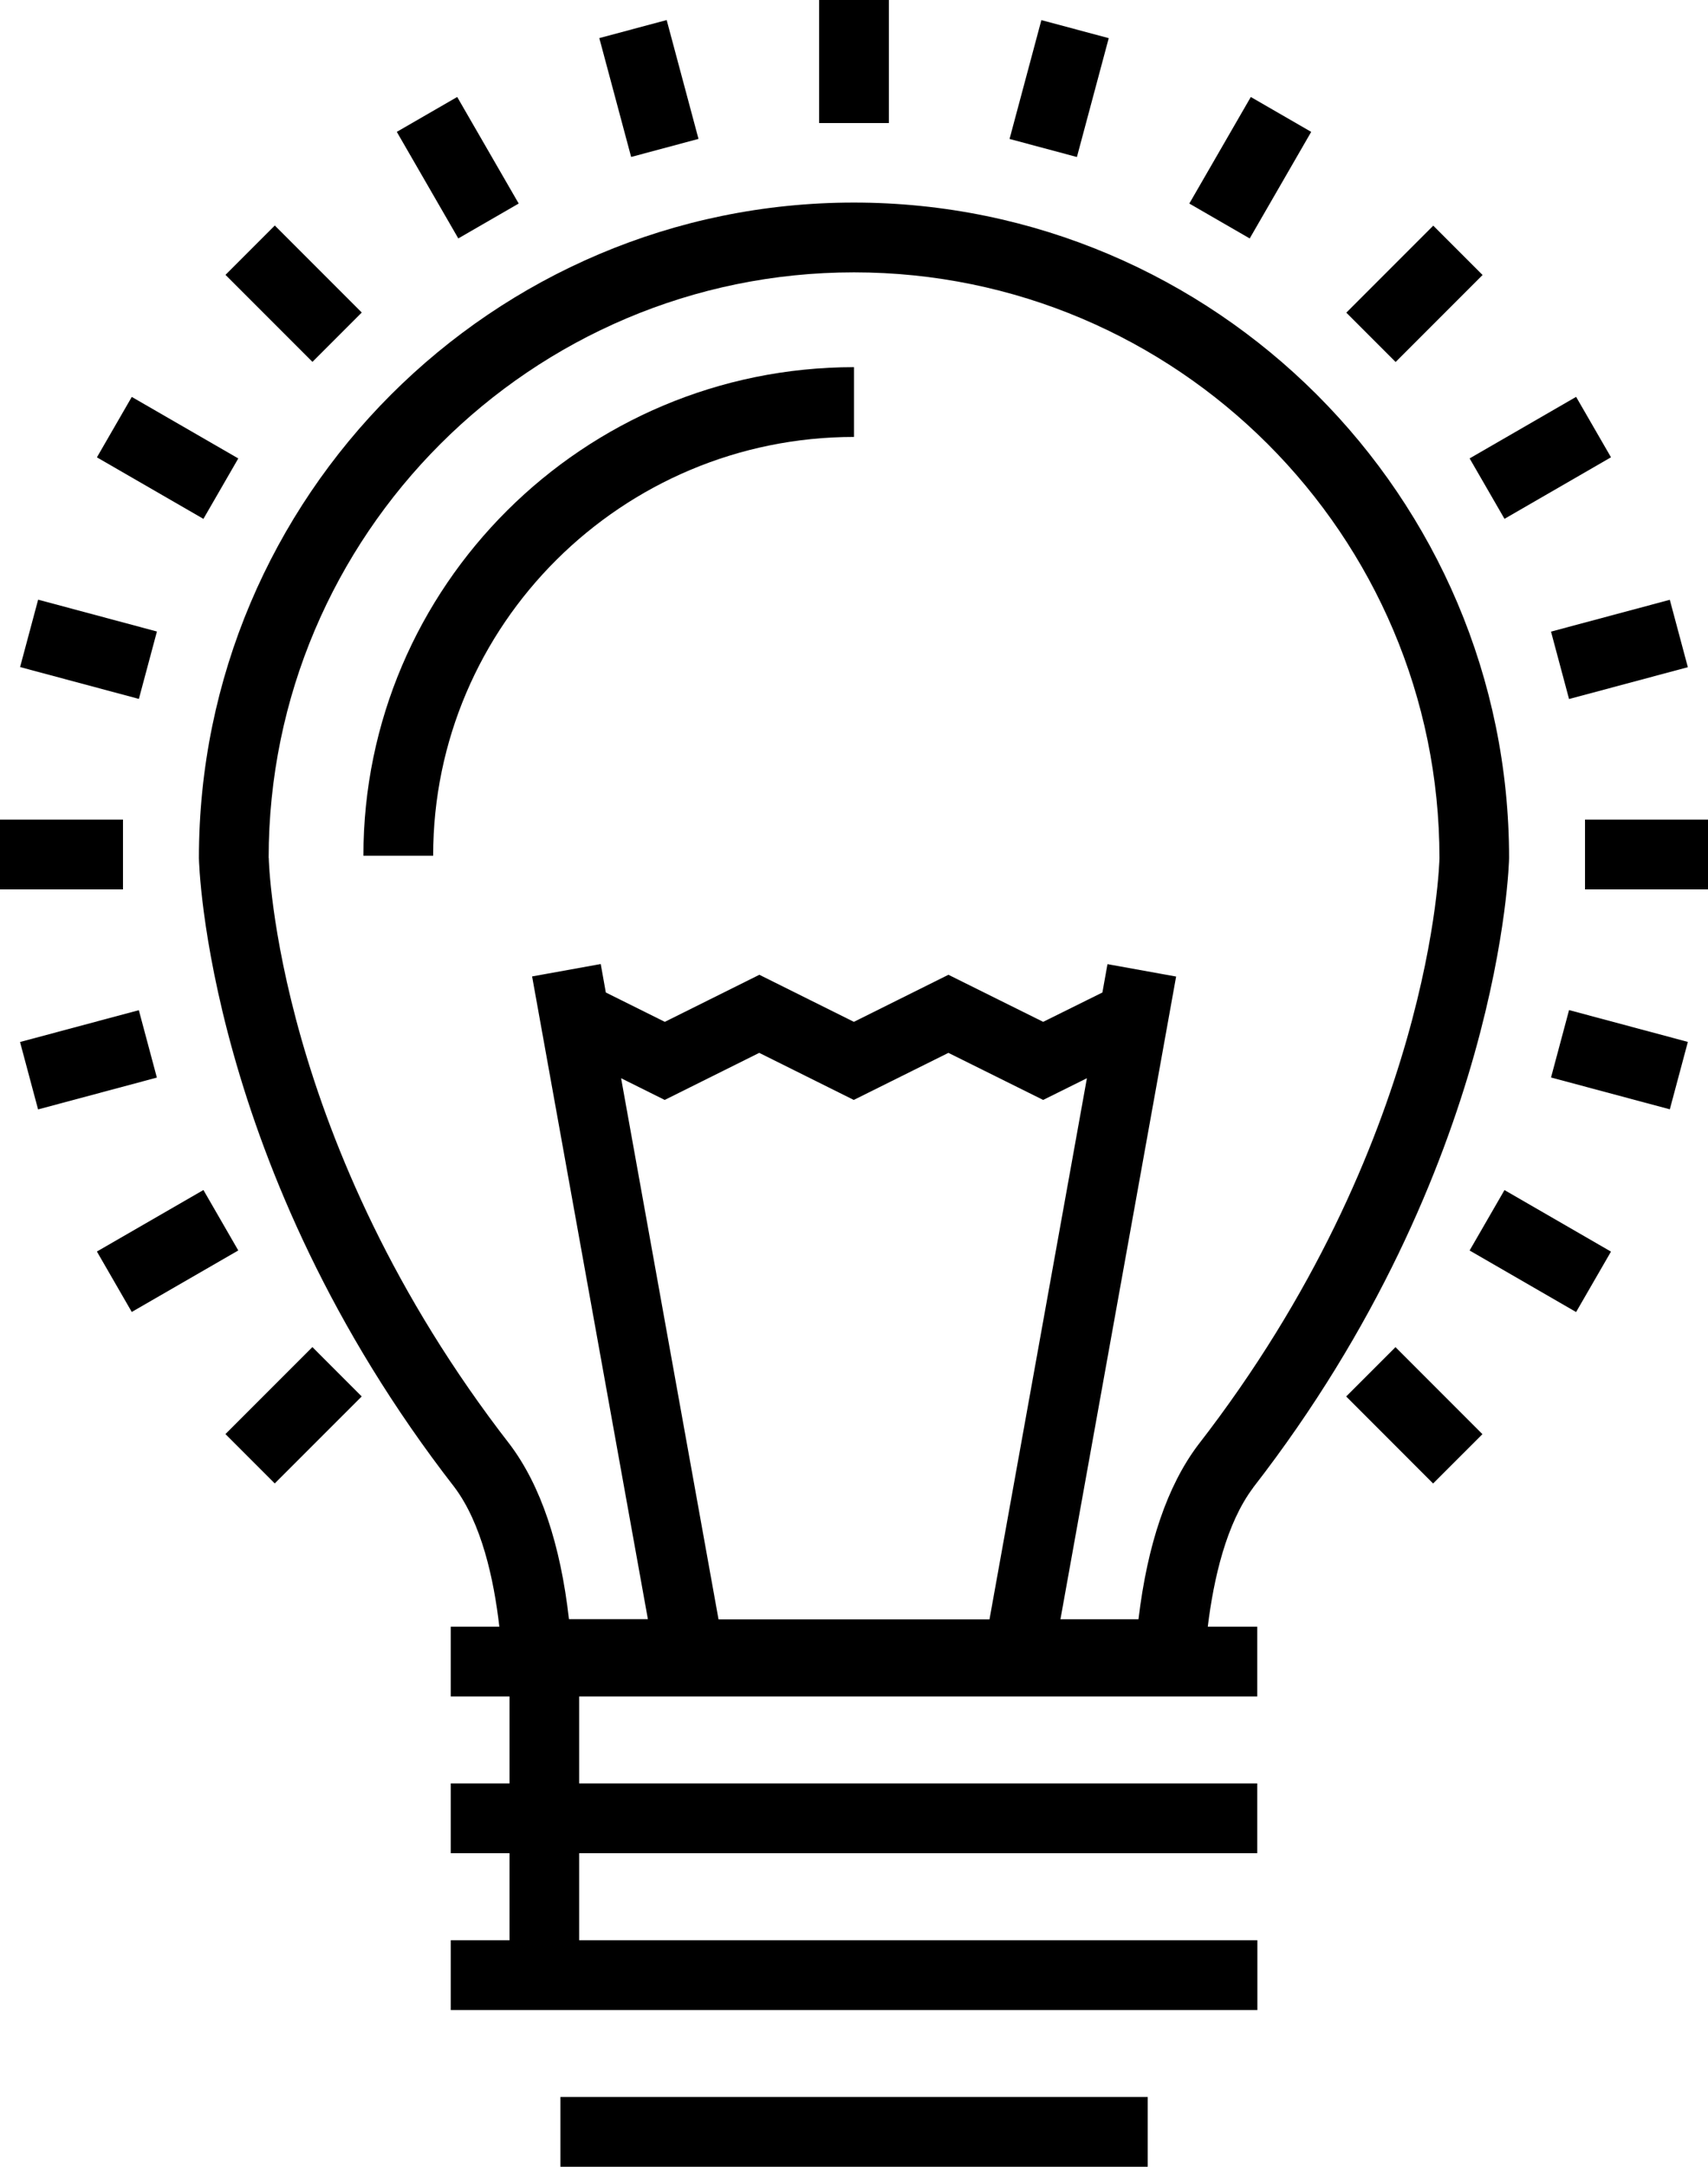
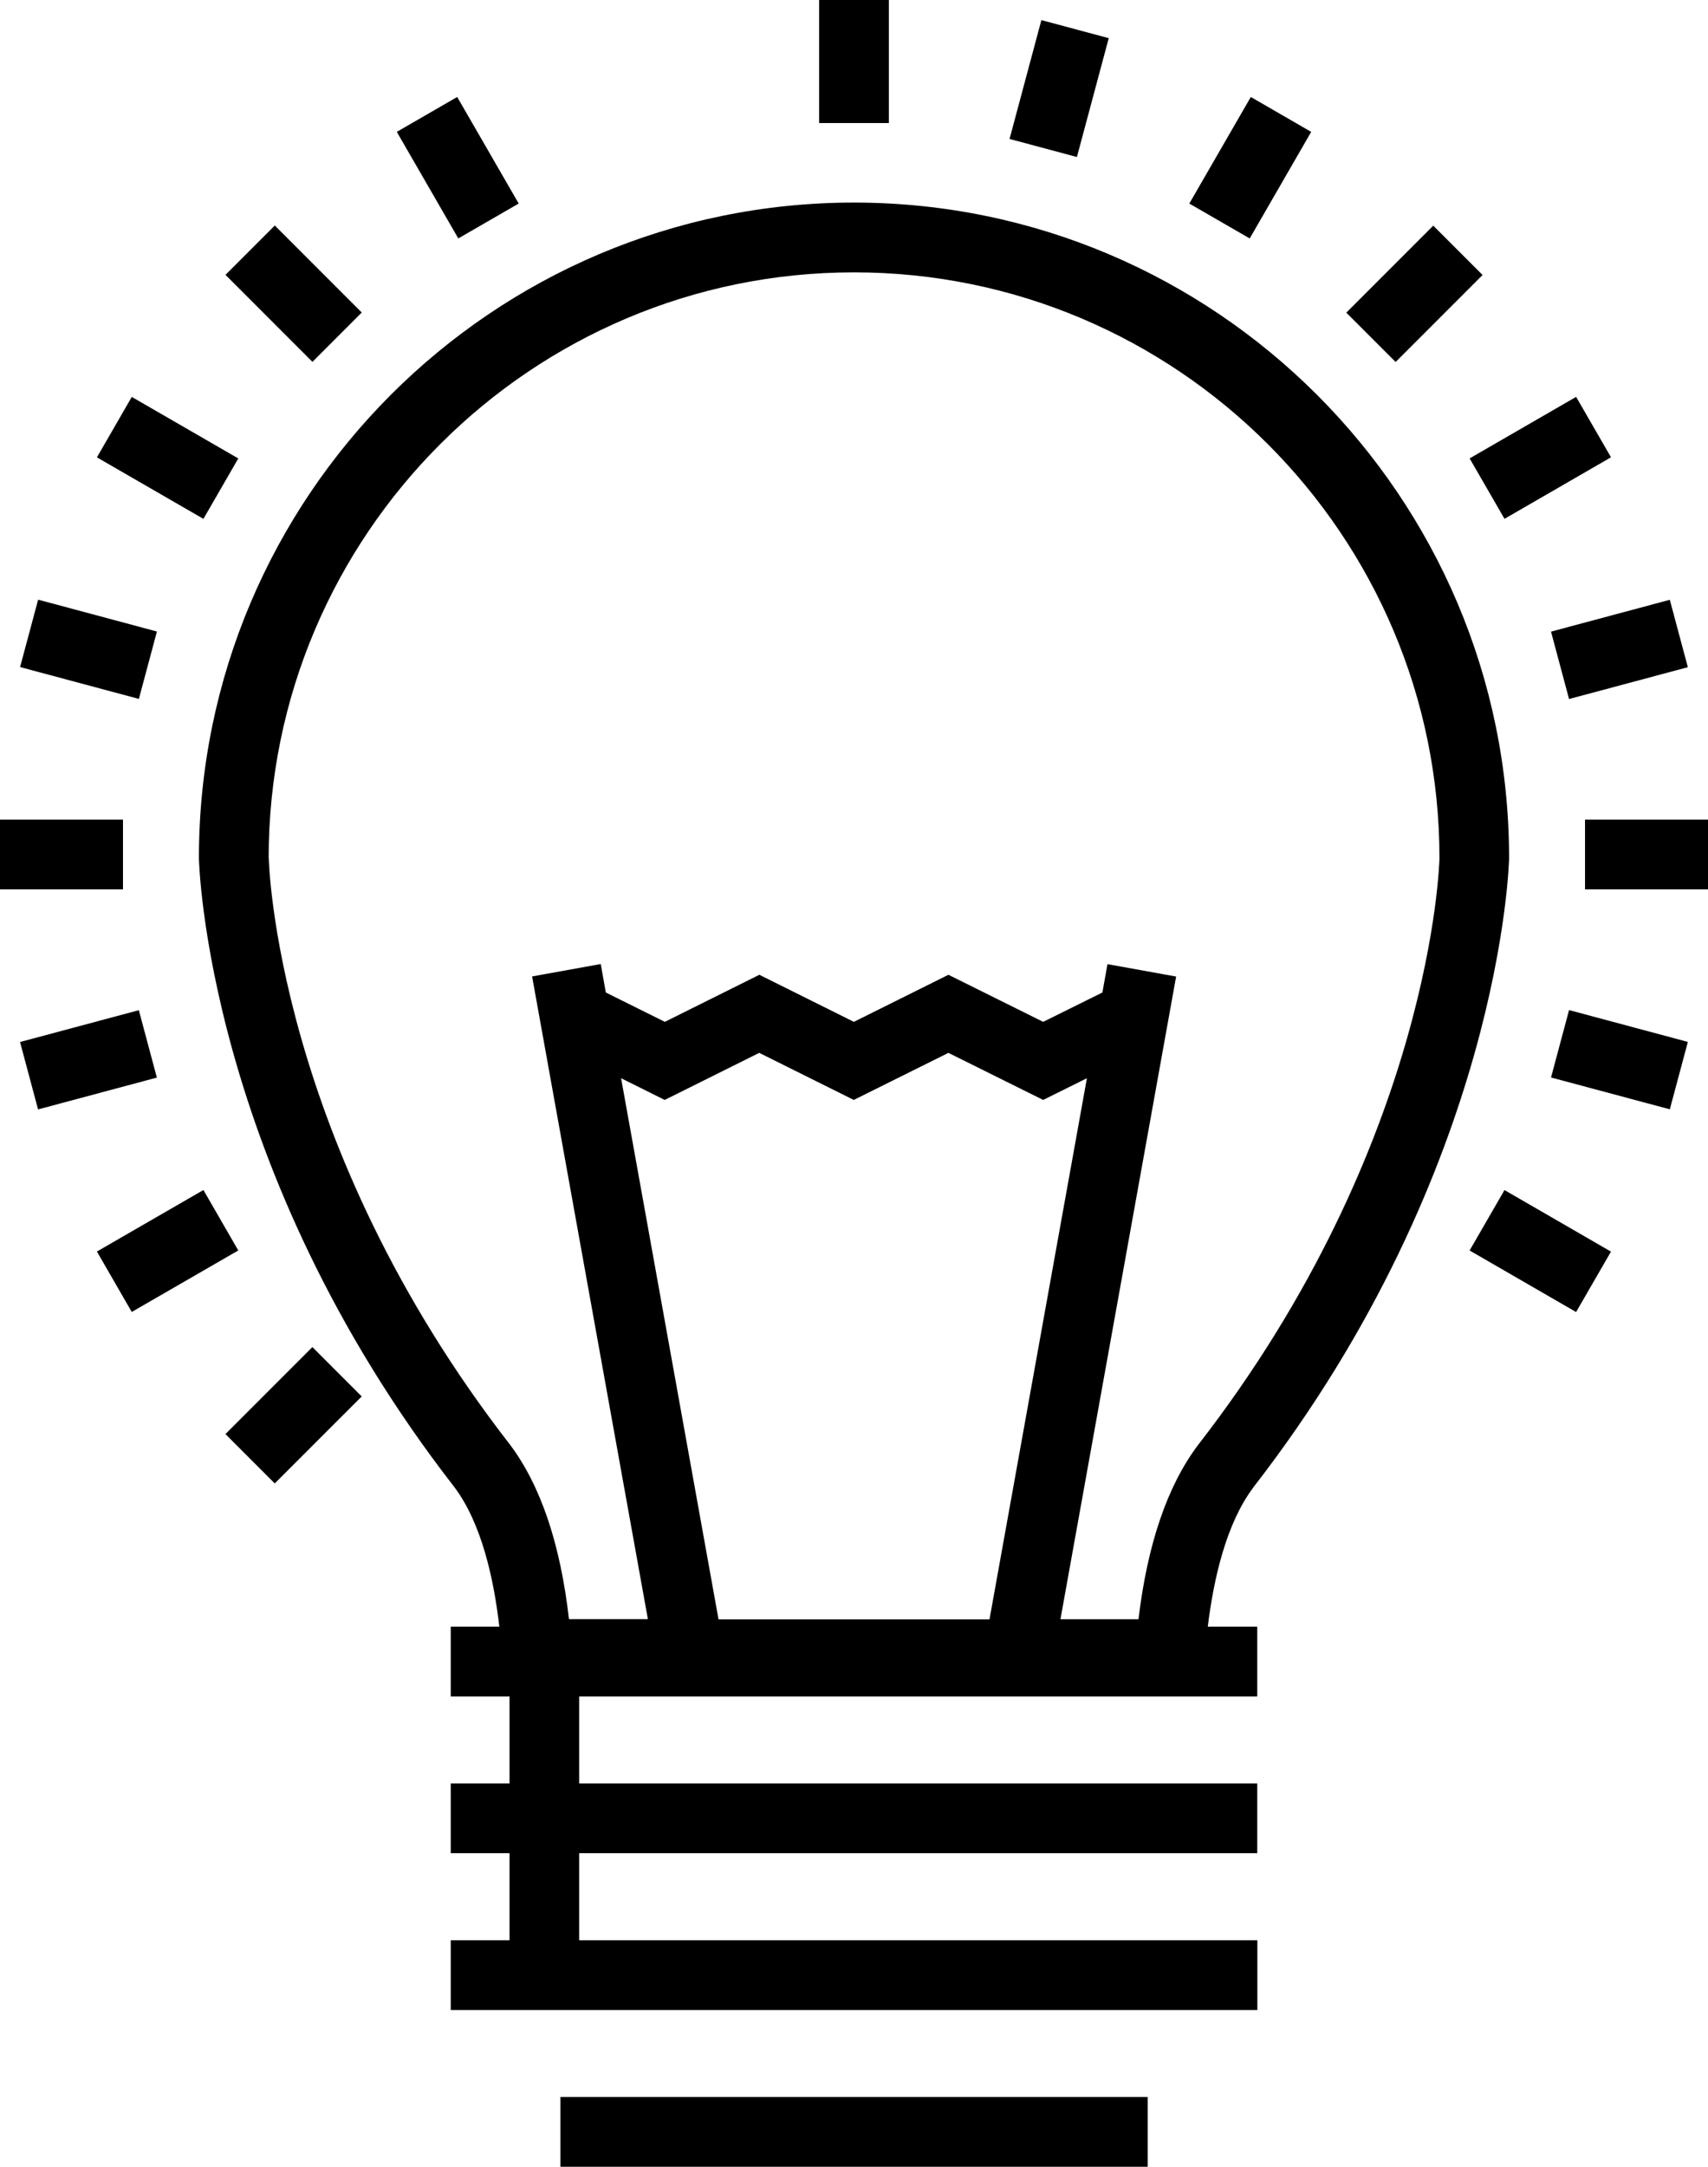
<svg xmlns="http://www.w3.org/2000/svg" id="Ebene_1" viewBox="0 0 154.3 195.63">
  <path d="M113.21,134.31c22.49-28.96,23.12-56.57,23.12-56.84,0-32.63-26.55-59.18-59.19-59.18S17.97,44.83,17.97,77.47c0,.27,.63,27.91,23.08,56.8,2.45,3.26,3.56,8.26,4.06,12.6h-4.39v6.3h5.31v7.85h-5.31v6.3h5.31v7.86h-5.31v6.3H113.59v-6.3H52.32v-7.86h61.26v-6.3H52.32v-7.85h61.26v-6.3h-4.47c.53-4.33,1.67-9.32,4.1-12.55Zm-48.3,11.89l-8.8-48.85,3.94,1.96,8.54-4.25,8.54,4.25,8.55-4.25,8.56,4.25,3.95-1.96-8.8,48.86h-24.48ZM24.27,77.47c0-29.16,23.72-52.88,52.88-52.88s52.89,23.72,52.89,52.88c0,.25-.59,25.67-21.82,53.01-2.76,3.67-4.56,8.94-5.37,15.72h-7.05l10.45-58.03-6.2-1.12-.46,2.56-5.35,2.65-8.56-4.25-8.54,4.25-8.54-4.25-8.54,4.25-5.33-2.65-.46-2.57-6.2,1.12,10.46,58.03h-7.13c-.77-6.77-2.55-12.06-5.33-15.76-21.19-27.28-21.79-52.73-21.79-52.97Z" />
-   <path d="M77.15,39.45v-6.3c-24.44,0-44.32,19.79-44.32,44.11h6.3c0-20.85,17.06-37.81,38.02-37.81Z" />
  <rect x="50.63" y="189.33" width="53.05" height="6.3" />
  <rect x="74" width="6.3" height="11.11" />
-   <rect x="55.47" y="2.44" width="6.3" height="11.11" transform="translate(-.07 15.44) rotate(-15)" />
  <rect x="38.2" y="9.59" width="6.3" height="11.11" transform="translate(-2.03 22.7) rotate(-30)" />
  <rect x="23.38" y="20.97" width="6.3" height="11.11" transform="translate(-10.99 26.52) rotate(-45)" />
  <rect x="12" y="35.79" width="6.3" height="11.11" transform="translate(-28.24 33.79) rotate(-60)" />
  <rect x="4.84" y="53.06" width="6.3" height="11.11" transform="translate(-50.69 51.17) rotate(-75)" />
  <rect x="0" y="74" width="11.11" height="6.3" />
  <rect x="2.44" y="92.53" width="11.11" height="6.3" transform="translate(-24.48 5.33) rotate(-14.99)" />
  <rect x="9.59" y="109.79" width="11.11" height="6.3" transform="translate(-54.43 22.7) rotate(-29.99)" />
  <rect x="20.97" y="124.62" width="11.11" height="6.3" transform="translate(-82.57 56.17) rotate(-44.99)" />
-   <rect x="124.62" y="122.22" width="6.3" height="11.11" transform="translate(-52.93 127.75) rotate(-44.99)" />
  <rect x="136" y="107.39" width="6.3" height="11.11" transform="translate(-28.25 176.96) rotate(-59.99)" />
  <rect x="143.15" y="90.13" width="6.3" height="11.11" transform="translate(16.03 212.25) rotate(-75.01)" />
  <rect x="143.19" y="74" width="11.11" height="6.3" />
  <rect x="140.75" y="55.47" width="11.11" height="6.3" transform="translate(-10.19 39.85) rotate(-14.99)" />
  <rect x="133.6" y="38.2" width="11.11" height="6.3" transform="translate(-2.03 75.13) rotate(-30.01)" />
  <rect x="122.22" y="23.38" width="11.11" height="6.3" transform="translate(18.67 98.12) rotate(-45)" />
  <rect x="107.4" y="12" width="11.11" height="6.3" transform="translate(43.35 105.39) rotate(-60)" />
  <rect x="90.13" y="4.85" width="11.11" height="6.3" transform="translate(63.19 98.35) rotate(-75)" />
</svg>